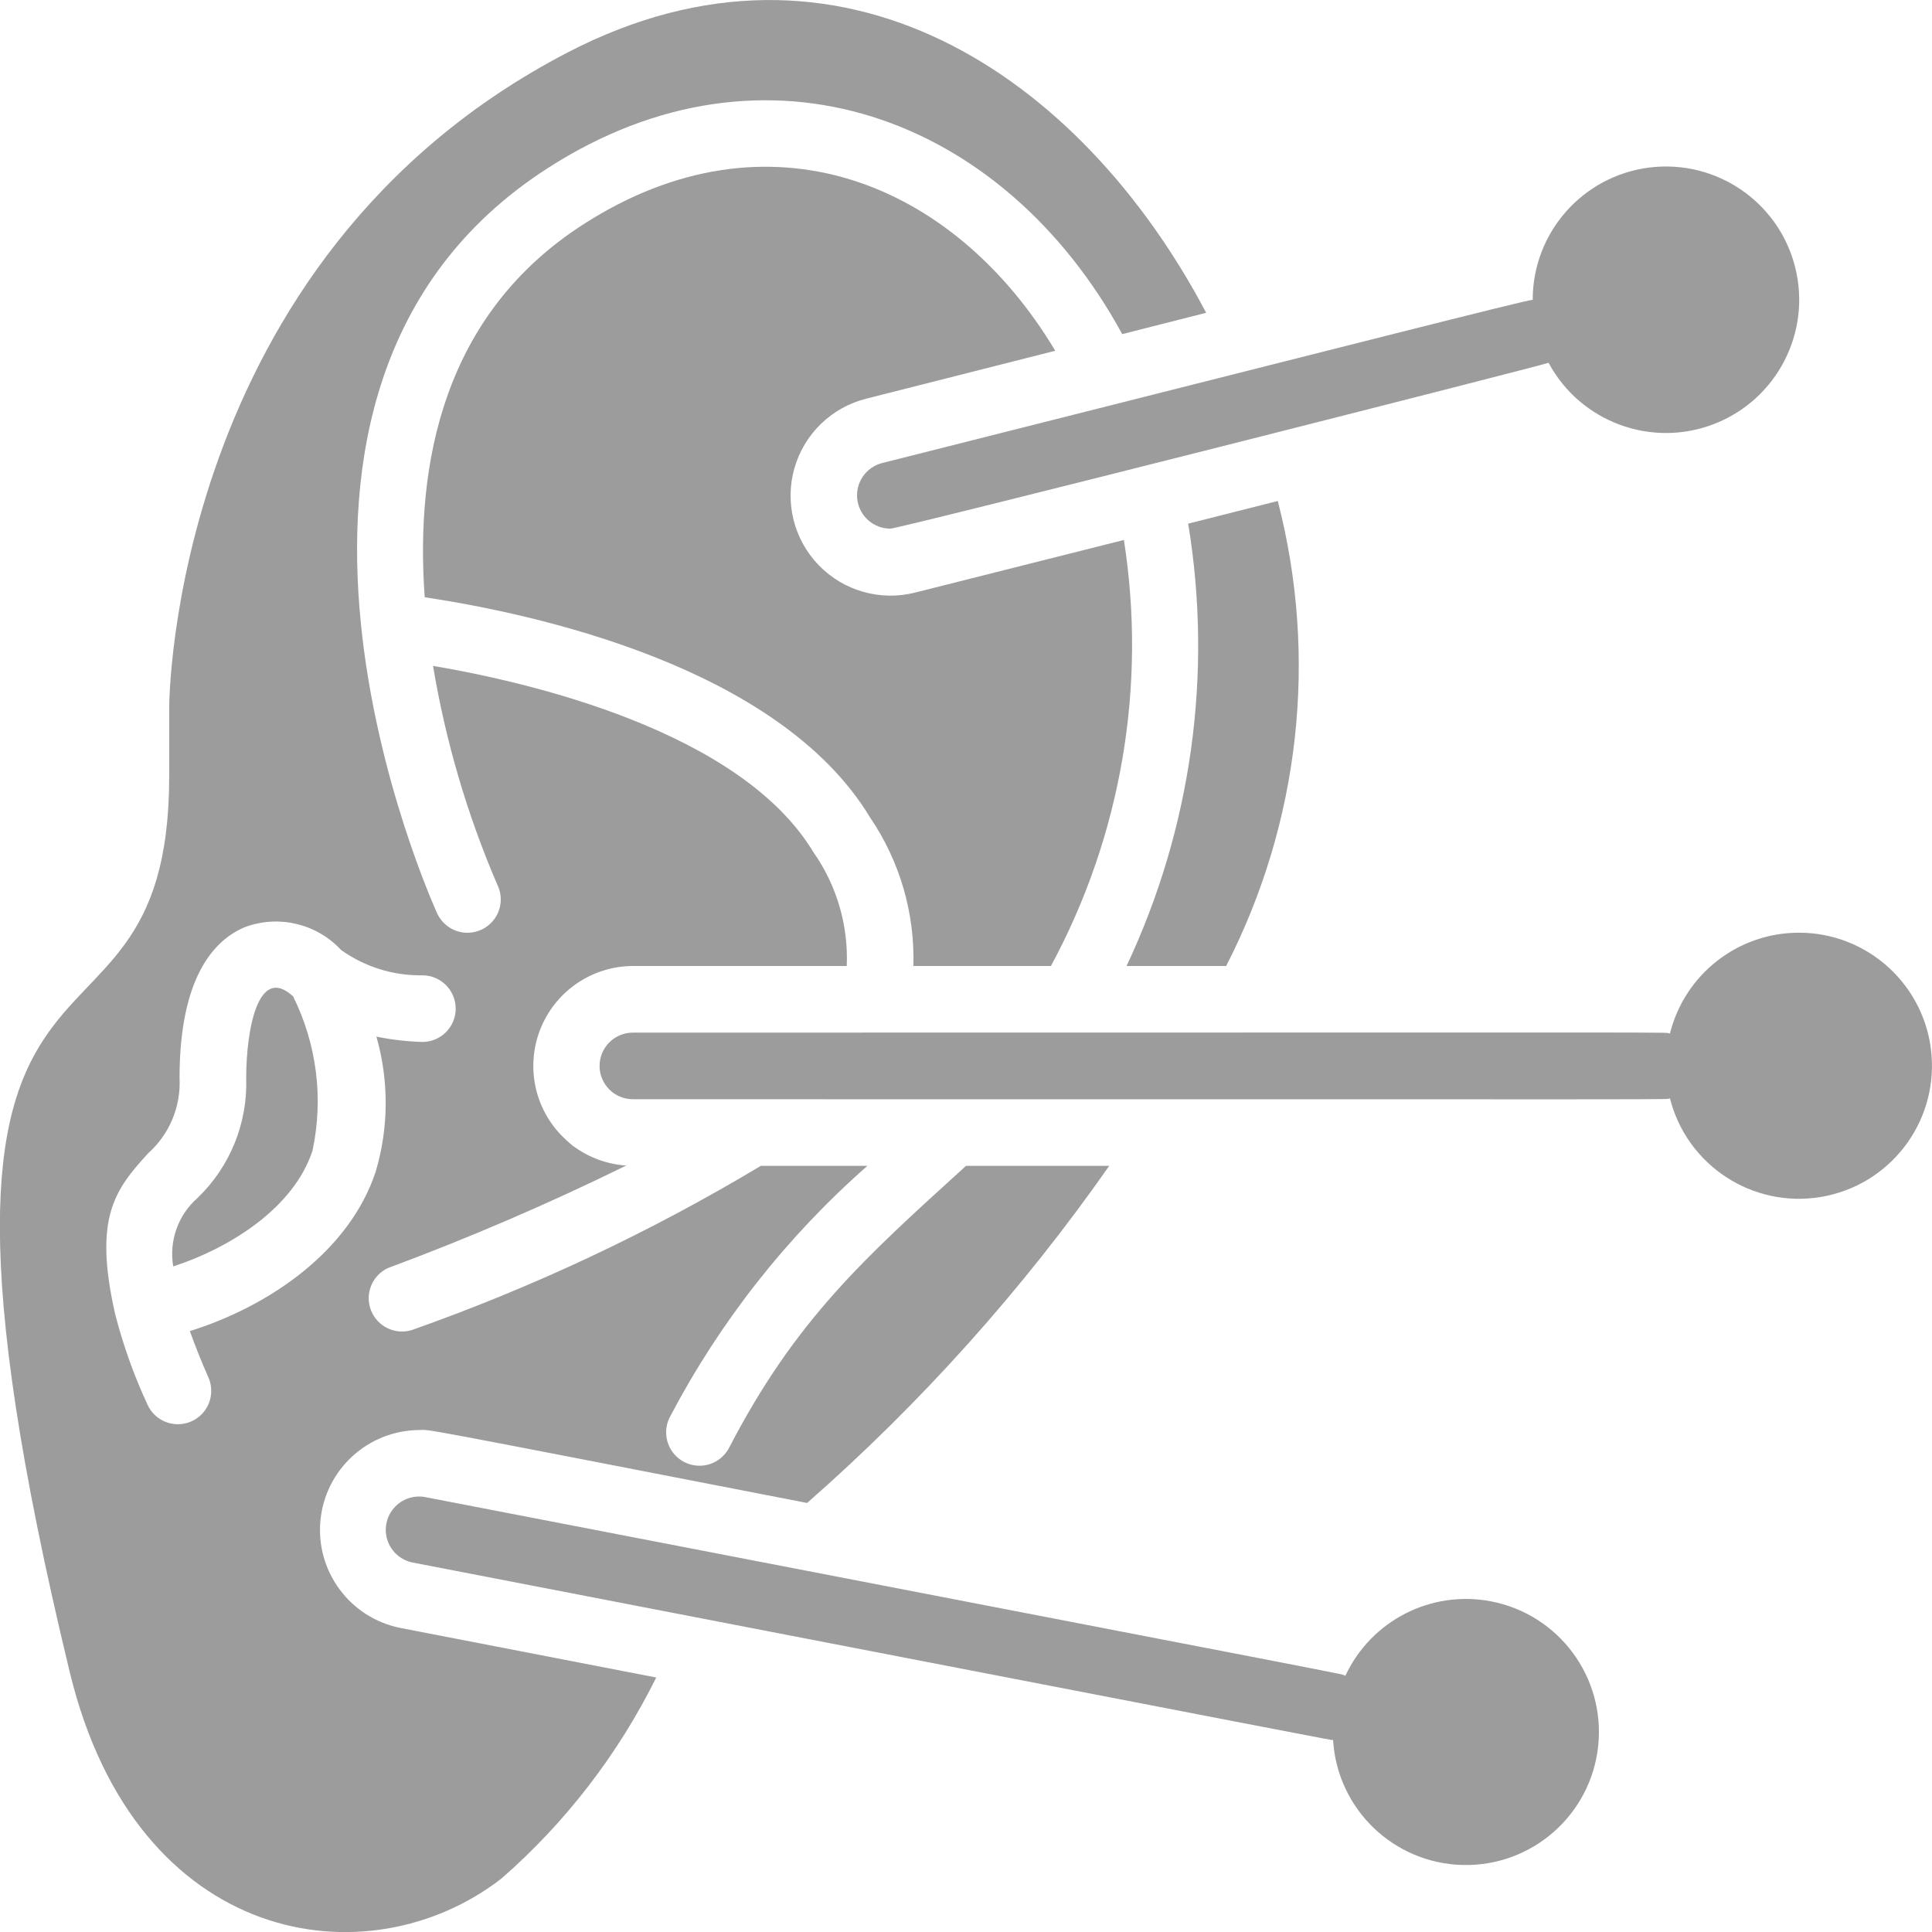
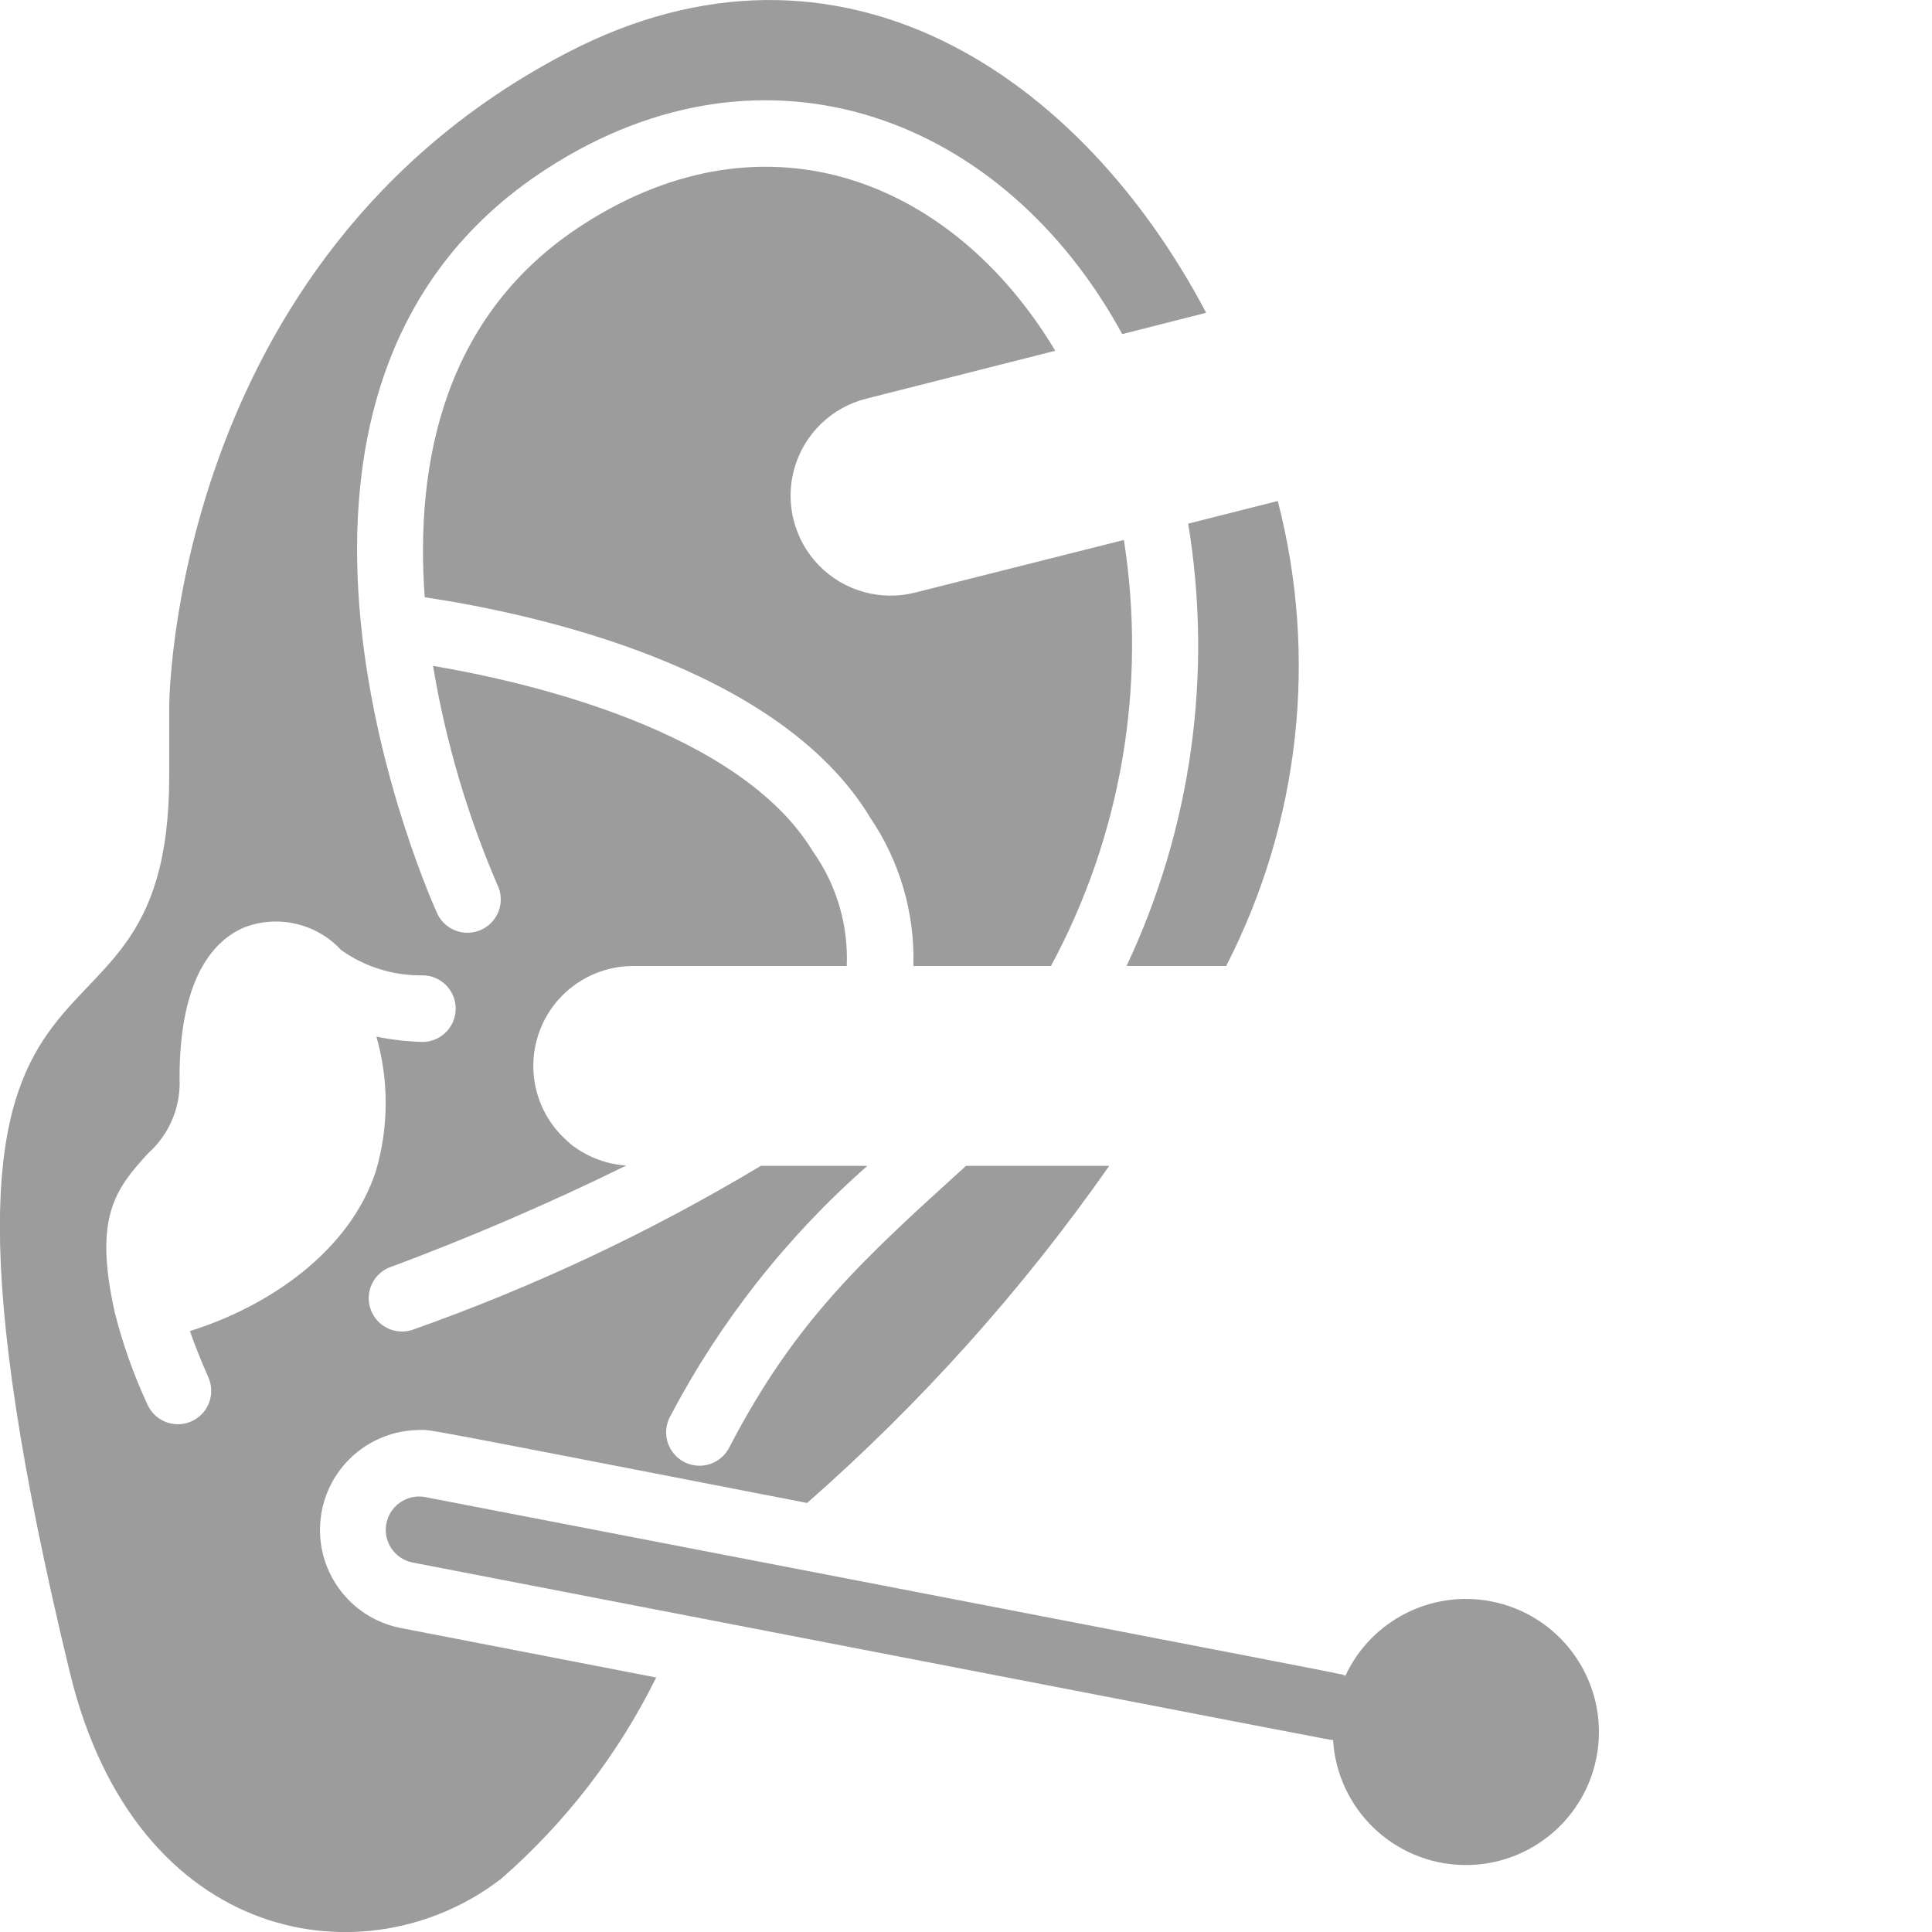
<svg xmlns="http://www.w3.org/2000/svg" version="1.1" id="Ebene_1" x="0px" y="0px" width="512px" height="512px" viewBox="0 0 512 512" enable-background="new 0 0 512 512" xml:space="preserve">
  <g id="_x30_21---Acupuncture" transform="translate(-1)">
-     <path id="Shape" fill="#9C9C9C" d="M83.812,304.958c2.959-13.817,1.151-28.23-5.129-40.89c-9.304-8.668-12.438,8.925-12.438,21.619   c0.411,11.944-4.278,23.499-12.897,31.779c-5.153,4.521-7.592,11.392-6.444,18.149C62.617,330.469,78.939,319.779,83.812,304.958z" />
    <path id="Shape_1_" fill="#9C9C9C" d="M339.626,132.767l-23.746,6.002c6.563,39.829,0.868,80.712-16.331,117.23h26.395   C345.471,217.993,350.341,174.132,339.626,132.767L339.626,132.767z" />
    <path id="Shape_2_" fill="#9C9C9C" d="M230.517,105.666l50.141-12.711C253.76,48.04,204.44,28.054,155.659,59.41   c-37.164,23.834-44.667,63.382-42.107,98.869c28.778,4.325,93.837,18.272,118.025,58.35c7.879,11.587,11.896,25.366,11.476,39.371   h36.458c18.623-34.506,25.415-74.168,19.333-112.904l-55.349,13.947c-9.177,2.318-18.895-0.437-25.491-7.225   c-6.596-6.789-9.069-16.582-6.488-25.688C214.096,115.022,221.34,107.984,230.517,105.666L230.517,105.666z" />
    <path id="Shape_3_" fill="#9C9C9C" d="M133.943,497.788c17.016-14.882,30.935-32.97,40.96-53.23l-67.884-13.153   c-13.287-2.695-22.392-14.989-21.097-28.483c1.295-13.495,12.572-23.833,26.128-23.952c3.531,0-5.049-1.643,102.842,19.332   c30.166-26.468,57.047-56.461,80.066-89.335H257c-26.668,24.24-45.109,40.606-62.764,74.682c-1.451,2.807-4.289,4.626-7.445,4.773   c-3.156,0.146-6.151-1.401-7.856-4.061c-1.706-2.66-1.863-6.027-0.412-8.835c13.218-25.21,30.962-47.772,52.347-66.56h-28.248   c-29.299,17.574-60.293,32.155-92.513,43.52c-4.421,1.345-9.131-0.949-10.8-5.259c-1.668-4.31,0.27-9.177,4.444-11.16   c21.514-7.99,42.61-17.064,63.206-27.188c-5.003-0.332-9.809-2.077-13.859-5.032h-0.088c-1.235-1.024-2.414-2.114-3.531-3.267   c-7.199-7.691-9.154-18.919-4.979-28.592c4.176-9.673,13.688-15.951,24.223-15.987h56.673c0.458-10.801-2.677-21.449-8.916-30.278   c-19.421-32.133-75.741-45.021-100.723-49.258c3.327,19.947,9.047,39.42,17.037,57.997c1.411,2.864,1.166,6.268-0.643,8.899   s-4.896,4.083-8.077,3.793c-3.18-0.289-5.956-2.273-7.259-5.188c-0.618-1.413-63.029-138.063,29.308-197.386   c57.785-37.27,120.788-13.806,152.276,43.962l22.245-5.649C287.367,19.774,223.543-23.482,151.51,13.859   C45.844,68.678,45.844,187.321,45.844,187.321v18.273c0,91.339-79.969,15.89-26.395,237.374   C37.017,516.061,98.633,525.242,133.943,497.788L133.943,497.788z M40.283,305.611c5.645-5.051,8.696-12.387,8.298-19.95   c0-27.101,9.446-36.723,17.391-39.989c8.927-3.294,18.958-0.89,25.423,6.091c6.282,4.475,13.828,6.825,21.539,6.709   c4.875,0,8.828,3.952,8.828,8.828c0,4.875-3.952,8.827-8.828,8.827c-4.094-0.117-8.17-0.59-12.182-1.412   c3.34,11.691,3.279,24.094-0.177,35.752c-6.974,21.186-28.336,35.751-49.258,42.284c1.324,3.707,2.913,7.768,4.943,12.358   c1.246,2.901,0.849,6.247-1.041,8.776c-1.89,2.53-4.986,3.859-8.122,3.487c-3.135-0.372-5.834-2.389-7.08-5.29   c-3.596-7.75-6.463-15.817-8.563-24.1C25.797,322.737,31.367,315.321,40.283,305.611L40.283,305.611z" />
    <path id="Shape_4_" fill="#9C9C9C" d="M396.114,424.369c-15.868-3.038-31.77,5.1-38.586,19.747   c-2.533-0.883,22.581,4.132-243.791-47.36c-3.097-0.598-6.278,0.503-8.344,2.886c-2.066,2.384-2.704,5.688-1.673,8.669   c1.031,2.98,3.574,5.186,6.671,5.783c256,49.479,242.564,46.954,243.889,47.024c1.104,18.303,16.052,32.704,34.383,33.125   c18.33,0.422,33.925-13.277,35.869-31.509C426.477,444.502,414.121,427.822,396.114,424.369z" />
-     <path id="Shape_5_" fill="#9C9C9C" d="M477.689,247.173c-16.159,0.026-30.229,11.041-34.136,26.721   c-2.939-0.406,21.937-0.238-274.83-0.238c-4.875,0-8.828,3.952-8.828,8.828c0,4.875,3.952,8.827,8.828,8.827   c299.087,0,272.19,0.133,274.83-0.238c4.498,17.791,21.891,29.157,39.991,26.133c18.1-3.023,30.854-19.426,29.325-37.712   C511.341,261.206,496.04,247.149,477.689,247.173L477.689,247.173z" />
-     <path id="Shape_6_" fill="#9C9C9C" d="M411.386,96.141c8.433,15.703,27.247,22.659,43.867,16.219   c16.62-6.441,25.834-24.259,21.483-41.544c-4.352-17.285-20.902-28.618-38.592-26.422c-17.688,2.195-30.968,17.229-30.961,35.054   c-2.648,0.283-42.646,10.522-172.376,43.256c-4.325,1.084-7.163,5.223-6.615,9.647c0.548,4.425,4.31,7.746,8.769,7.742   C239.089,140.165,409.417,96.935,411.386,96.141z" />
  </g>
</svg>